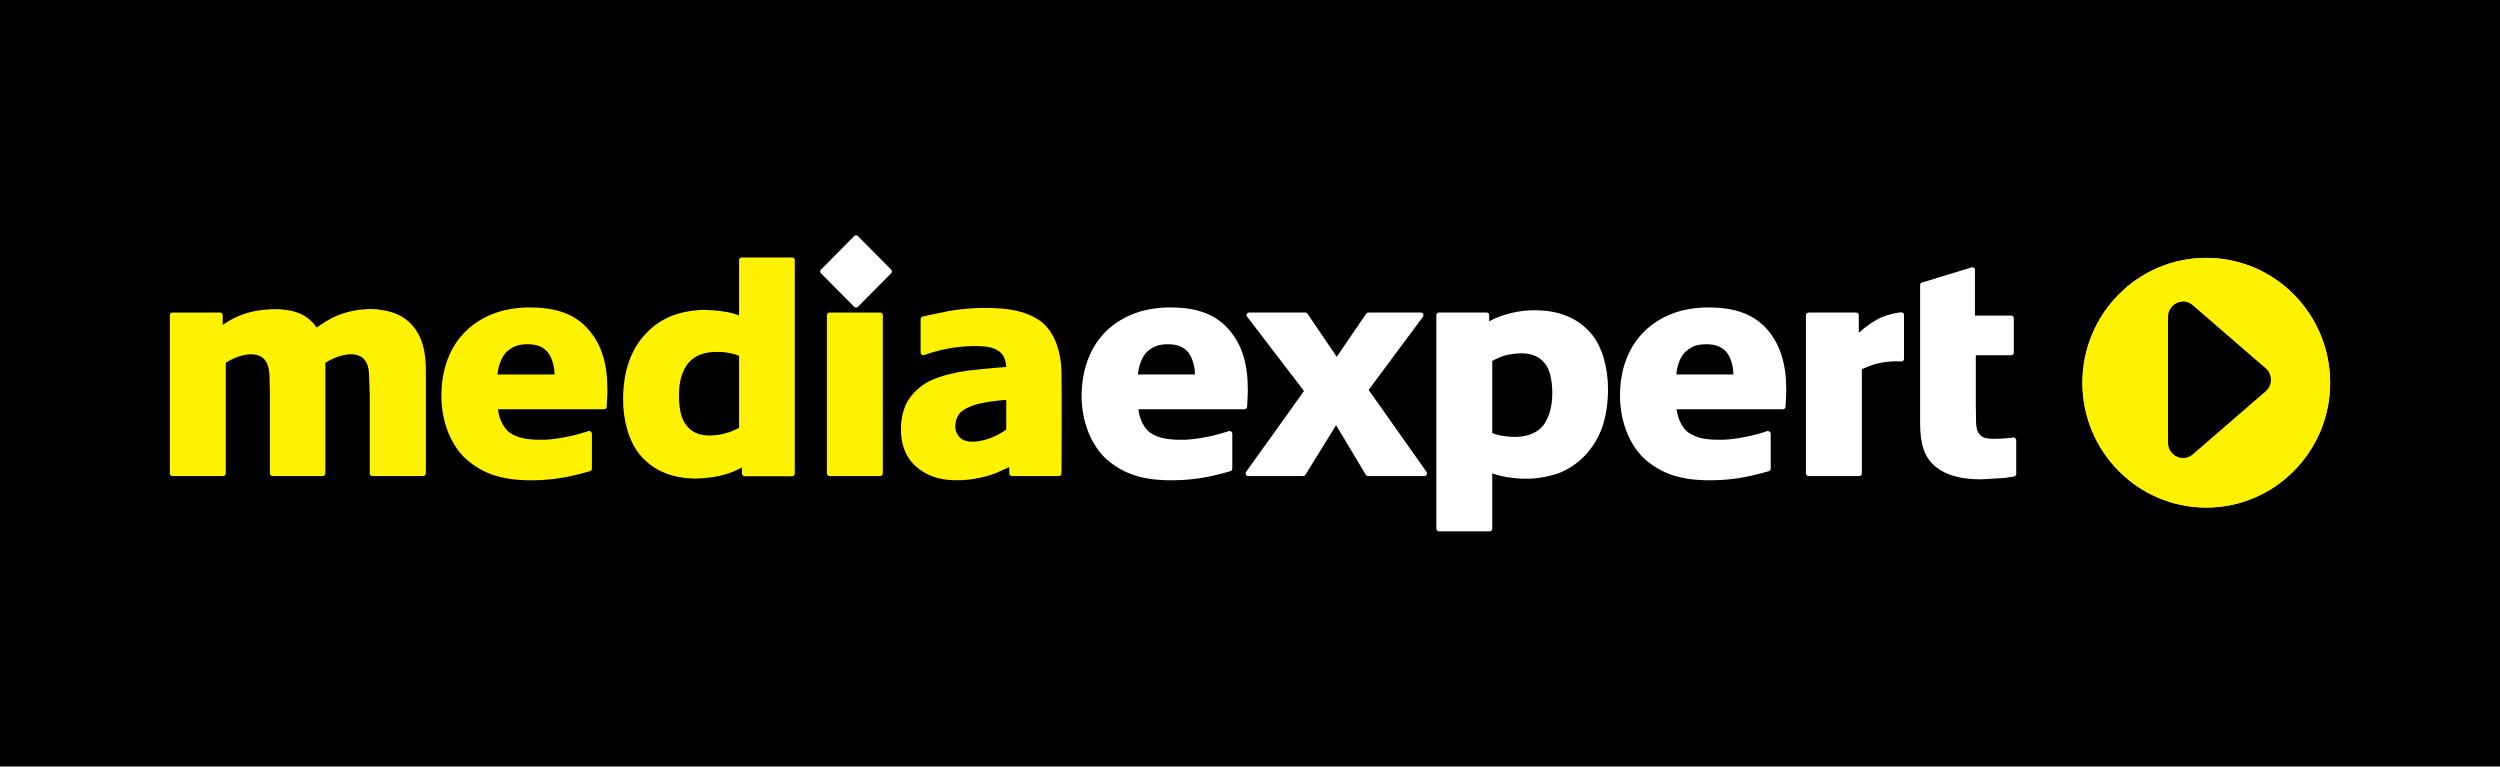
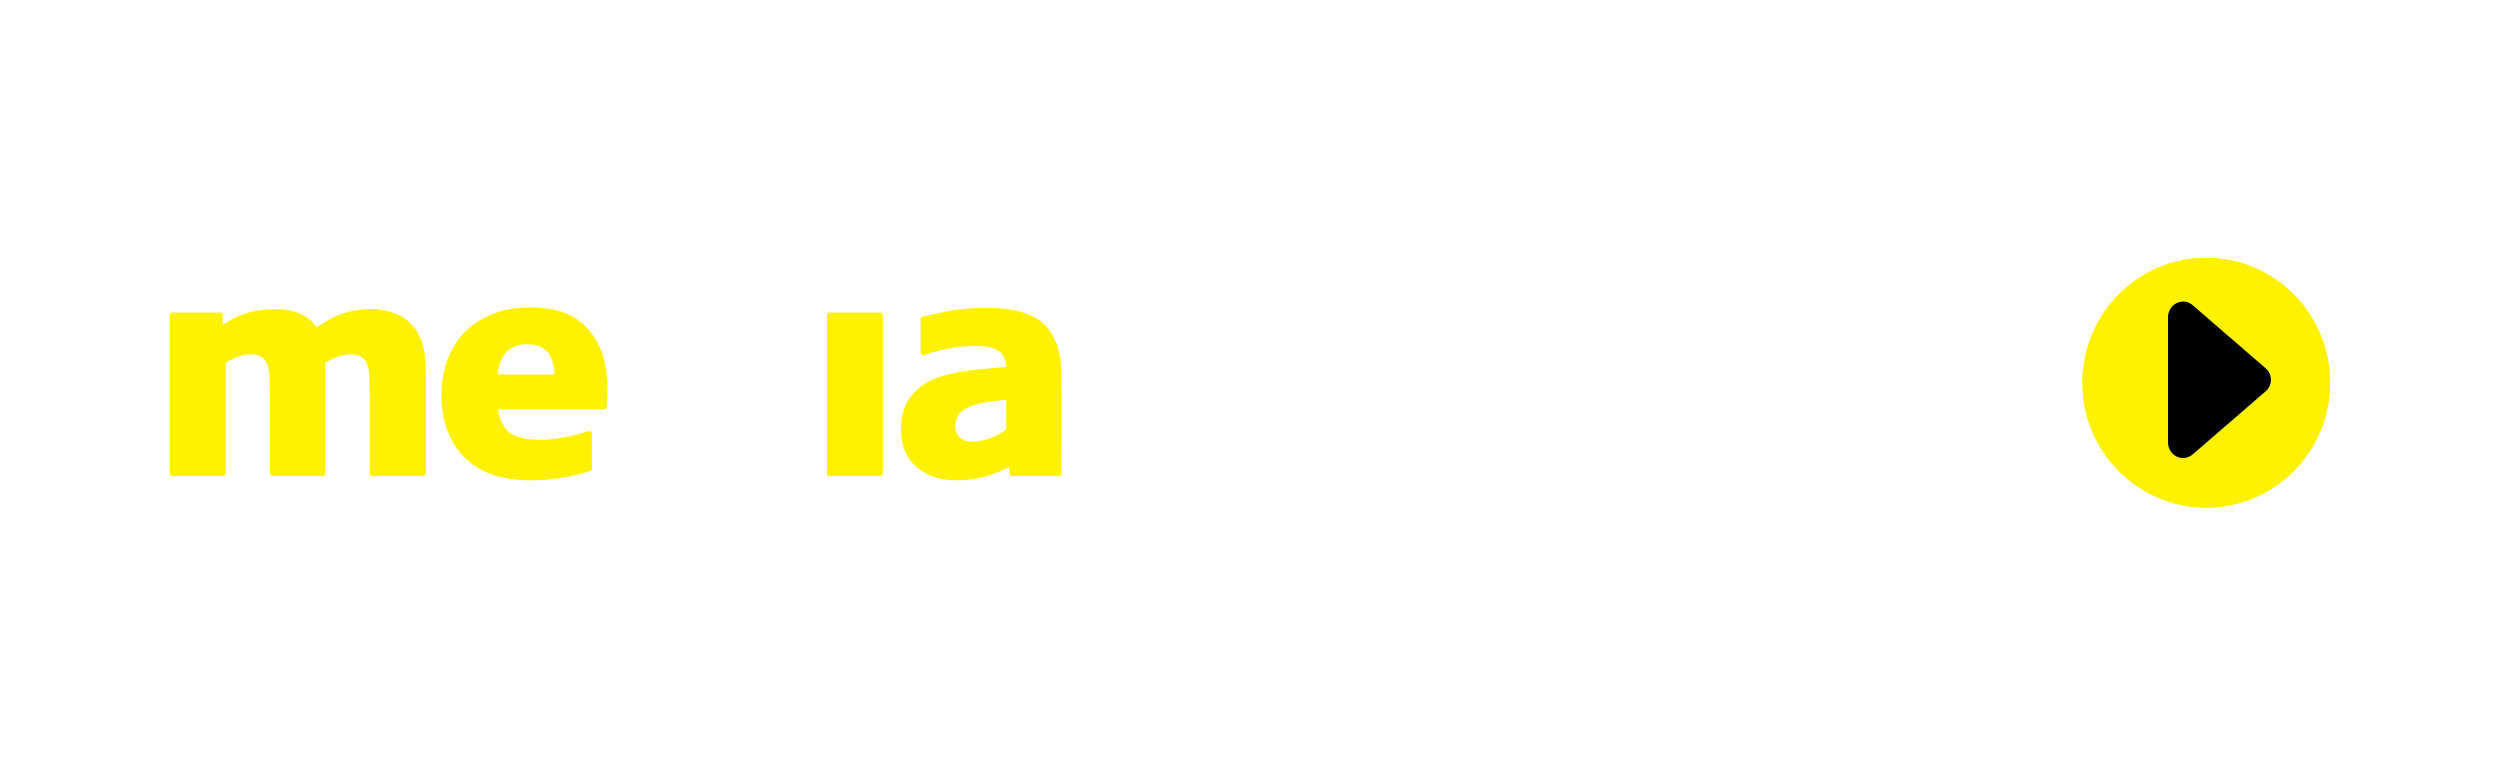
<svg xmlns="http://www.w3.org/2000/svg" width="574" height="176" viewBox="0 0 574 176" fill="none">
-   <rect width="574" height="176" fill="black" />
  <g clip-path="url(#clip0_1635_248)">
-     <path d="M436.959 71.861C436.809 71.76 436.659 71.709 436.507 71.709C435.305 71.81 433.449 72.266 432.045 72.822C430.239 73.632 428.383 74.947 426.779 76.414V72.367C426.779 72.013 426.527 71.76 426.177 71.76H415.243C414.943 71.76 414.641 72.013 414.641 72.367V108.694C414.641 109.048 414.943 109.301 415.243 109.301H426.879C427.179 109.301 427.481 109.048 427.481 108.694V84.763C427.831 84.611 428.333 84.408 428.333 84.408C429.337 84.004 430.339 83.548 432.045 83.245C433.849 82.941 435.505 82.891 436.507 82.992C436.659 82.992 436.859 82.941 436.959 82.84C437.109 82.688 437.159 82.536 437.159 82.385V72.316C437.159 72.164 437.109 71.962 436.959 71.861Z" fill="white" />
    <path d="M327.526 108.34C327.526 108.34 314.738 90.227 314.236 89.519C314.738 88.861 326.724 72.721 326.724 72.721C326.774 72.62 326.824 72.468 326.824 72.367C326.824 72.266 326.824 72.165 326.774 72.063C326.674 71.861 326.472 71.76 326.222 71.76H314.186C313.984 71.76 313.834 71.861 313.684 72.013C313.684 72.013 307.766 80.665 306.914 81.929C306.06 80.665 300.194 72.013 300.194 72.013C300.092 71.861 299.892 71.76 299.692 71.76H286.802C286.602 71.76 286.402 71.861 286.302 72.063C286.25 72.165 286.2 72.266 286.2 72.367C286.2 72.468 286.25 72.62 286.352 72.721C286.352 72.721 298.89 89.114 299.39 89.772C298.89 90.531 286.1 108.34 286.1 108.34C286.05 108.441 286 108.593 286 108.694C286 108.795 286 108.897 286.05 108.998C286.15 109.2 286.402 109.301 286.602 109.301H299.19C299.44 109.301 299.592 109.2 299.742 108.998C299.742 108.998 305.86 99.081 306.762 97.614C307.666 99.081 313.584 108.998 313.584 108.998C313.734 109.2 313.884 109.301 314.136 109.301H327.024C327.274 109.301 327.476 109.2 327.576 108.998C327.626 108.897 327.626 108.795 327.626 108.694C327.626 108.593 327.626 108.441 327.526 108.34Z" fill="white" />
    <path d="M349.491 71.405C348.037 71.608 346.583 71.911 345.227 72.366C344.075 72.721 342.921 73.227 341.917 73.783V72.366C341.917 72.012 341.667 71.759 341.317 71.759H330.383C330.083 71.759 329.781 72.012 329.781 72.366V121.393C329.781 121.697 330.083 122 330.383 122H342.019C342.319 122 342.621 121.697 342.621 121.393V108.694C343.373 108.947 344.225 109.2 344.977 109.351C346.181 109.604 347.635 109.807 349.491 109.908V100.194C348.739 100.295 347.937 100.345 347.083 100.295C345.329 100.244 343.573 99.84 342.621 99.435V82.89C343.523 82.334 344.525 81.929 345.529 81.625C346.683 81.322 348.187 81.12 349.241 81.12H349.491V71.405ZM365.439 76.718C362.581 73.277 358.519 71.456 353.353 71.253C352.099 71.203 350.795 71.253 349.491 71.405V81.12C351.847 81.17 353.503 81.929 354.757 83.497C355.809 84.864 356.361 87.09 356.411 90.125C356.411 93.364 355.659 95.994 354.255 97.765C353.151 99.081 351.547 99.89 349.491 100.194V109.908H350.945C353.403 109.857 356.461 109.25 358.367 108.441C360.675 107.429 362.481 106.113 364.135 104.342C365.739 102.572 366.943 100.598 367.847 98.17C368.699 95.742 369.201 92.655 369.201 89.417C369.201 84.307 367.847 79.652 365.439 76.718Z" fill="white" />
-     <path d="M462.675 100.599C462.523 100.447 462.323 100.396 462.173 100.447C461.871 100.548 459.163 100.751 458.561 100.751C456.907 100.801 455.753 100.649 455.251 100.346C454.649 99.992 454.349 99.638 454.049 98.98C453.747 98.272 453.697 97.26 453.697 96.45L453.647 93.162V81.575H461.771C462.073 81.575 462.373 81.322 462.373 80.968V73.075C462.373 72.721 462.073 72.468 461.771 72.468H453.447V61.944C453.447 61.742 453.397 61.59 453.245 61.489C453.095 61.337 452.845 61.337 452.693 61.388L441.259 64.879C441.009 64.929 440.859 65.182 440.859 65.435V97.209C440.859 102.066 441.911 105.102 444.369 107.126C446.675 109.048 450.187 110.06 454.751 110.06L459.965 109.757L460.517 109.706L462.423 109.402C462.725 109.352 462.925 109.099 462.925 108.795V101.054C462.925 100.852 462.825 100.7 462.675 100.599Z" fill="white" />
-     <path d="M267.839 70.596C262.171 70.798 257.607 72.569 253.997 76.009C250.387 79.551 248.431 84.611 248.329 90.682C248.279 96.753 250.587 102.471 254.297 105.658C257.909 108.694 262.021 110.111 267.839 110.262V100.75C266.183 100.497 264.931 99.991 263.927 99.233C262.873 98.423 261.671 96.551 261.369 93.971H267.839V85.977H261.269C261.419 83.953 262.323 81.676 263.425 80.715C264.779 79.551 265.933 79.096 267.839 79.045V70.596ZM267.839 110.262H269.645C273.957 110.212 277.569 109.605 282.483 108.188C282.733 108.137 282.935 107.884 282.935 107.581V99.587C282.935 99.384 282.835 99.182 282.683 99.081C282.533 98.98 282.333 98.929 282.133 98.98C278.571 100.194 274.559 100.852 272.353 100.953C270.597 101.003 269.093 100.953 267.839 100.75V110.262ZM282.183 75.706C279.173 72.215 274.911 70.596 268.791 70.596H267.839V79.045H268.189C270.247 79.045 271.601 79.551 272.703 80.765C273.557 81.676 274.359 83.852 274.359 85.926V85.977H267.839V93.971H285.743C286.043 93.971 286.345 93.718 286.345 93.364L286.495 90.024V89.417C286.495 83.497 285.141 79.096 282.183 75.706Z" fill="white" />
+     <path d="M462.675 100.599C462.523 100.447 462.323 100.396 462.173 100.447C461.871 100.548 459.163 100.751 458.561 100.751C456.907 100.801 455.753 100.649 455.251 100.346C454.649 99.992 454.349 99.638 454.049 98.98C453.747 98.272 453.697 97.26 453.697 96.45L453.647 93.162V81.575H461.771C462.073 81.575 462.373 81.322 462.373 80.968V73.075C462.373 72.721 462.073 72.468 461.771 72.468H453.447V61.944C453.447 61.742 453.397 61.59 453.245 61.489C453.095 61.337 452.845 61.337 452.693 61.388L441.259 64.879C441.009 64.929 440.859 65.182 440.859 65.435V97.209C440.859 102.066 441.911 105.102 444.369 107.126L459.965 109.757L460.517 109.706L462.423 109.402C462.725 109.352 462.925 109.099 462.925 108.795V101.054C462.925 100.852 462.825 100.7 462.675 100.599Z" fill="white" />
    <path d="M391.412 70.596C385.746 70.798 381.232 72.569 377.62 76.009C373.96 79.551 372.004 84.611 371.954 90.682C371.904 96.753 374.21 102.471 377.922 105.658C381.532 108.694 385.646 110.111 391.412 110.262V100.75C389.808 100.497 388.554 99.991 387.55 99.233C386.498 98.423 385.294 96.602 384.944 93.971H391.412V85.977H384.892C384.994 83.953 385.896 81.676 387.05 80.715C388.354 79.551 389.506 79.096 391.412 79.045V70.596ZM391.412 110.262H393.268C397.582 110.212 401.142 109.605 406.108 108.188C406.358 108.137 406.558 107.884 406.558 107.581V99.587C406.558 99.384 406.458 99.182 406.258 99.081C406.108 98.98 405.906 98.929 405.756 98.98C402.196 100.194 398.184 100.852 395.976 100.953C394.17 101.003 392.716 100.953 391.412 100.75V110.262ZM405.806 75.706C402.746 72.215 398.484 70.596 392.366 70.596H391.412V79.045H391.814C393.82 79.045 395.174 79.551 396.328 80.765C397.18 81.676 397.982 83.852 397.982 85.875V85.977H391.412V93.971H409.366C409.668 93.971 409.968 93.718 409.968 93.364L410.12 90.024V89.367C410.12 83.497 408.714 79.096 405.806 75.706Z" fill="white" />
    <path d="M202.046 71.758H190.461C190.11 71.758 189.859 72.011 189.859 72.365V108.692C189.859 109.046 190.11 109.299 190.461 109.299H202.046C202.397 109.299 202.698 109.046 202.698 108.692V72.365C202.698 72.011 202.397 71.758 202.046 71.758Z" fill="#FFF200" />
-     <path d="M162.772 71.204C162.321 71.153 161.869 71.153 161.368 71.153C158.86 71.204 155.801 71.811 153.895 72.671C151.639 73.632 149.783 74.948 148.128 76.769C146.523 78.489 145.319 80.513 144.467 82.891C143.564 85.32 143.062 88.406 143.062 91.644C143.062 96.754 144.467 101.409 146.874 104.343C149.682 107.784 153.745 109.656 158.91 109.858C160.164 109.909 161.468 109.808 162.772 109.656V99.992C160.415 99.942 158.76 99.183 157.556 97.614C156.453 96.248 155.901 93.971 155.901 90.936C155.851 87.698 156.603 85.067 158.058 83.346C159.161 82.031 160.716 81.221 162.772 80.918V71.204ZM181.88 59.111H170.295C169.944 59.111 169.693 59.364 169.693 59.718V72.418C168.941 72.114 168.038 71.861 167.286 71.71C166.082 71.507 164.678 71.254 162.772 71.204V80.918C163.525 80.817 164.327 80.766 165.18 80.817C166.935 80.817 168.69 81.272 169.693 81.677V98.221C168.74 98.727 167.737 99.183 166.734 99.436C165.631 99.79 164.076 99.992 163.023 99.992H162.772V109.656C164.277 109.504 165.731 109.201 167.085 108.745C168.188 108.391 169.342 107.885 170.345 107.329V108.695C170.345 109.049 170.646 109.352 170.947 109.352H181.88C182.231 109.352 182.482 109.049 182.482 108.695V59.718C182.482 59.364 182.231 59.111 181.88 59.111Z" fill="#FFF200" />
    <path d="M120.803 70.596C115.136 70.798 110.572 72.569 106.961 76.009C103.351 79.551 101.395 84.611 101.345 90.682C101.294 96.753 103.551 102.471 107.313 105.658C110.873 108.694 114.986 110.111 120.803 110.262V100.75C119.148 100.497 117.895 99.991 116.892 99.233C115.888 98.423 114.635 96.602 114.334 93.971H120.803V85.977H114.233C114.384 83.953 115.287 81.676 116.39 80.715C117.744 79.551 118.898 79.096 120.803 79.045V70.596ZM120.803 110.262H122.609C126.922 110.212 130.533 109.605 135.448 108.188C135.698 108.137 135.899 107.884 135.899 107.581V99.587C135.899 99.384 135.799 99.182 135.648 99.081C135.498 98.98 135.297 98.929 135.097 98.98C131.536 100.194 127.524 100.852 125.317 100.953C123.562 101.003 122.057 100.953 120.803 100.75V110.262ZM135.147 75.706C132.138 72.215 127.875 70.596 121.756 70.596H120.803V79.045H121.154C123.211 79.045 124.565 79.551 125.668 80.765C126.521 81.676 127.323 83.852 127.323 85.875V85.977H120.803V93.971H138.708C139.059 93.971 139.309 93.718 139.309 93.364L139.46 90.024V89.417C139.46 83.497 138.106 79.096 135.147 75.706Z" fill="#FFF200" />
    <path d="M225.165 84.763C224.212 84.864 223.159 85.016 222.106 85.117C218.896 85.572 216.138 86.28 213.981 87.242C211.875 88.152 210.069 89.67 208.715 91.593C207.361 93.516 206.859 96.399 206.859 98.423V98.626C206.859 101.105 207.411 104.444 210.169 106.974C212.476 109.099 215.435 110.212 219.197 110.262C221.203 110.313 223.209 110.111 225.165 109.655V101.206C224.713 101.307 224.262 101.358 223.811 101.408C221.905 101.459 220.601 101.155 219.748 99.587C219.498 99.182 219.347 98.575 219.347 97.867C219.347 96.956 219.548 95.995 220.2 95.084C220.902 94.123 222.507 93.263 224.713 92.706C224.864 92.655 225.014 92.655 225.165 92.605V84.763ZM225.165 70.697C222.808 70.748 220.35 71.001 217.843 71.405L212.777 72.468L211.875 72.67C211.624 72.721 211.373 72.974 211.373 73.227V80.968C211.373 81.12 211.473 81.322 211.624 81.423C211.824 81.575 212.025 81.575 212.176 81.524C213.028 81.221 215.235 80.462 217.843 80.007C219.448 79.703 221.454 79.501 223.46 79.45C224.061 79.45 224.663 79.45 225.165 79.501V70.697ZM243.721 85.37C243.571 80.209 241.915 76.111 239.107 73.885C237.352 72.569 235.195 71.658 232.387 71.152C230.33 70.798 227.973 70.646 225.165 70.697V79.501C226.97 79.551 228.274 79.905 229.227 80.563C230.381 81.272 230.932 82.536 231.033 84.257C229.077 84.408 227.171 84.56 225.165 84.763V92.605C226.72 92.251 228.726 91.998 231.033 91.795V98.626C230.18 99.283 227.773 100.75 225.165 101.206V109.655C226.419 109.402 227.672 108.997 228.876 108.542C228.876 108.542 230.681 107.682 231.735 107.227V108.694C231.735 109.048 231.985 109.301 232.336 109.301H243.119C243.421 109.301 243.721 109.048 243.721 108.694C243.721 108.492 243.821 90.024 243.721 85.37Z" fill="#FFF200" />
    <path d="M94.719 74.744C93.013 72.771 90.606 71.556 87.447 71.152L86.744 71.05C86.694 71.05 86.393 71 86.393 71L85.29 70.949C82.431 70.949 79.723 71.506 77.266 72.518C75.711 73.175 73.705 74.491 72.702 75.199C71.548 73.479 69.893 72.214 67.637 71.556C66.533 71.253 65.33 71.05 63.875 71C61.318 70.899 58.058 71.354 55.951 72.113C54.597 72.568 52.892 73.378 51.137 74.592V72.366C51.137 72.012 50.836 71.759 50.535 71.759H39.602C39.251 71.759 39 72.012 39 72.366V108.693C39 109.047 39.251 109.3 39.602 109.3H51.237C51.538 109.3 51.839 109.047 51.839 108.693V83.294C52.892 82.586 54.998 81.574 57.005 81.372C58.459 81.271 59.612 81.524 60.415 82.232C61.669 83.294 61.769 85.166 61.869 85.976C61.869 86.128 61.969 90.53 61.969 90.53V108.693C61.969 109.047 62.27 109.3 62.571 109.3H74.106C74.457 109.3 74.708 109.047 74.708 108.693V83.294C75.761 82.586 77.918 81.574 79.924 81.372C81.378 81.271 82.532 81.524 83.334 82.232C84.588 83.294 84.688 85.166 84.738 85.976C84.738 86.128 84.889 90.53 84.889 90.53V108.693C84.889 109.047 85.14 109.3 85.491 109.3H97.176C97.477 109.3 97.778 109.047 97.778 108.693V85.065C97.778 80.36 96.825 77.172 94.719 74.744Z" fill="#FFF200" />
    <path d="M204.599 61.893L196.976 54.202C196.876 54.101 196.725 54 196.575 54C196.374 54 196.224 54.101 196.124 54.202L188.501 61.893C188.25 62.146 188.25 62.5 188.501 62.753L196.124 70.443C196.224 70.545 196.374 70.595 196.575 70.595C196.725 70.595 196.876 70.545 196.976 70.443L204.599 62.753C204.85 62.5 204.85 62.146 204.599 61.893Z" fill="white" />
    <path d="M534.997 87.898C534.997 103.684 522.259 116.535 506.561 116.535C490.863 116.535 478.125 103.684 478.125 87.898C478.125 72.062 490.863 59.211 506.561 59.211C522.259 59.211 534.997 72.062 534.997 87.898Z" fill="#FFF200" />
    <path d="M534.997 87.898C534.997 103.684 522.259 116.535 506.561 116.535C490.863 116.535 478.125 103.684 478.125 87.898C478.125 72.062 490.863 59.211 506.561 59.211C522.259 59.211 534.997 72.062 534.997 87.898Z" fill="#FFF200" />
    <path d="M521.401 87.228C521.401 86.125 520.951 85.172 520.147 84.52L503.447 70.079C502.395 69.126 500.939 68.976 499.685 69.628C498.533 70.229 497.781 71.433 497.781 72.787V87.228V101.619C497.781 102.973 498.533 104.177 499.685 104.778C500.939 105.43 502.395 105.23 503.447 104.327L520.147 89.886C520.951 89.234 521.401 88.231 521.401 87.228Z" fill="black" />
  </g>
  <defs>
    <clipPath id="clip0_1635_248">
      <rect width="496" height="68" fill="white" transform="translate(39 54)" />
    </clipPath>
  </defs>
</svg>